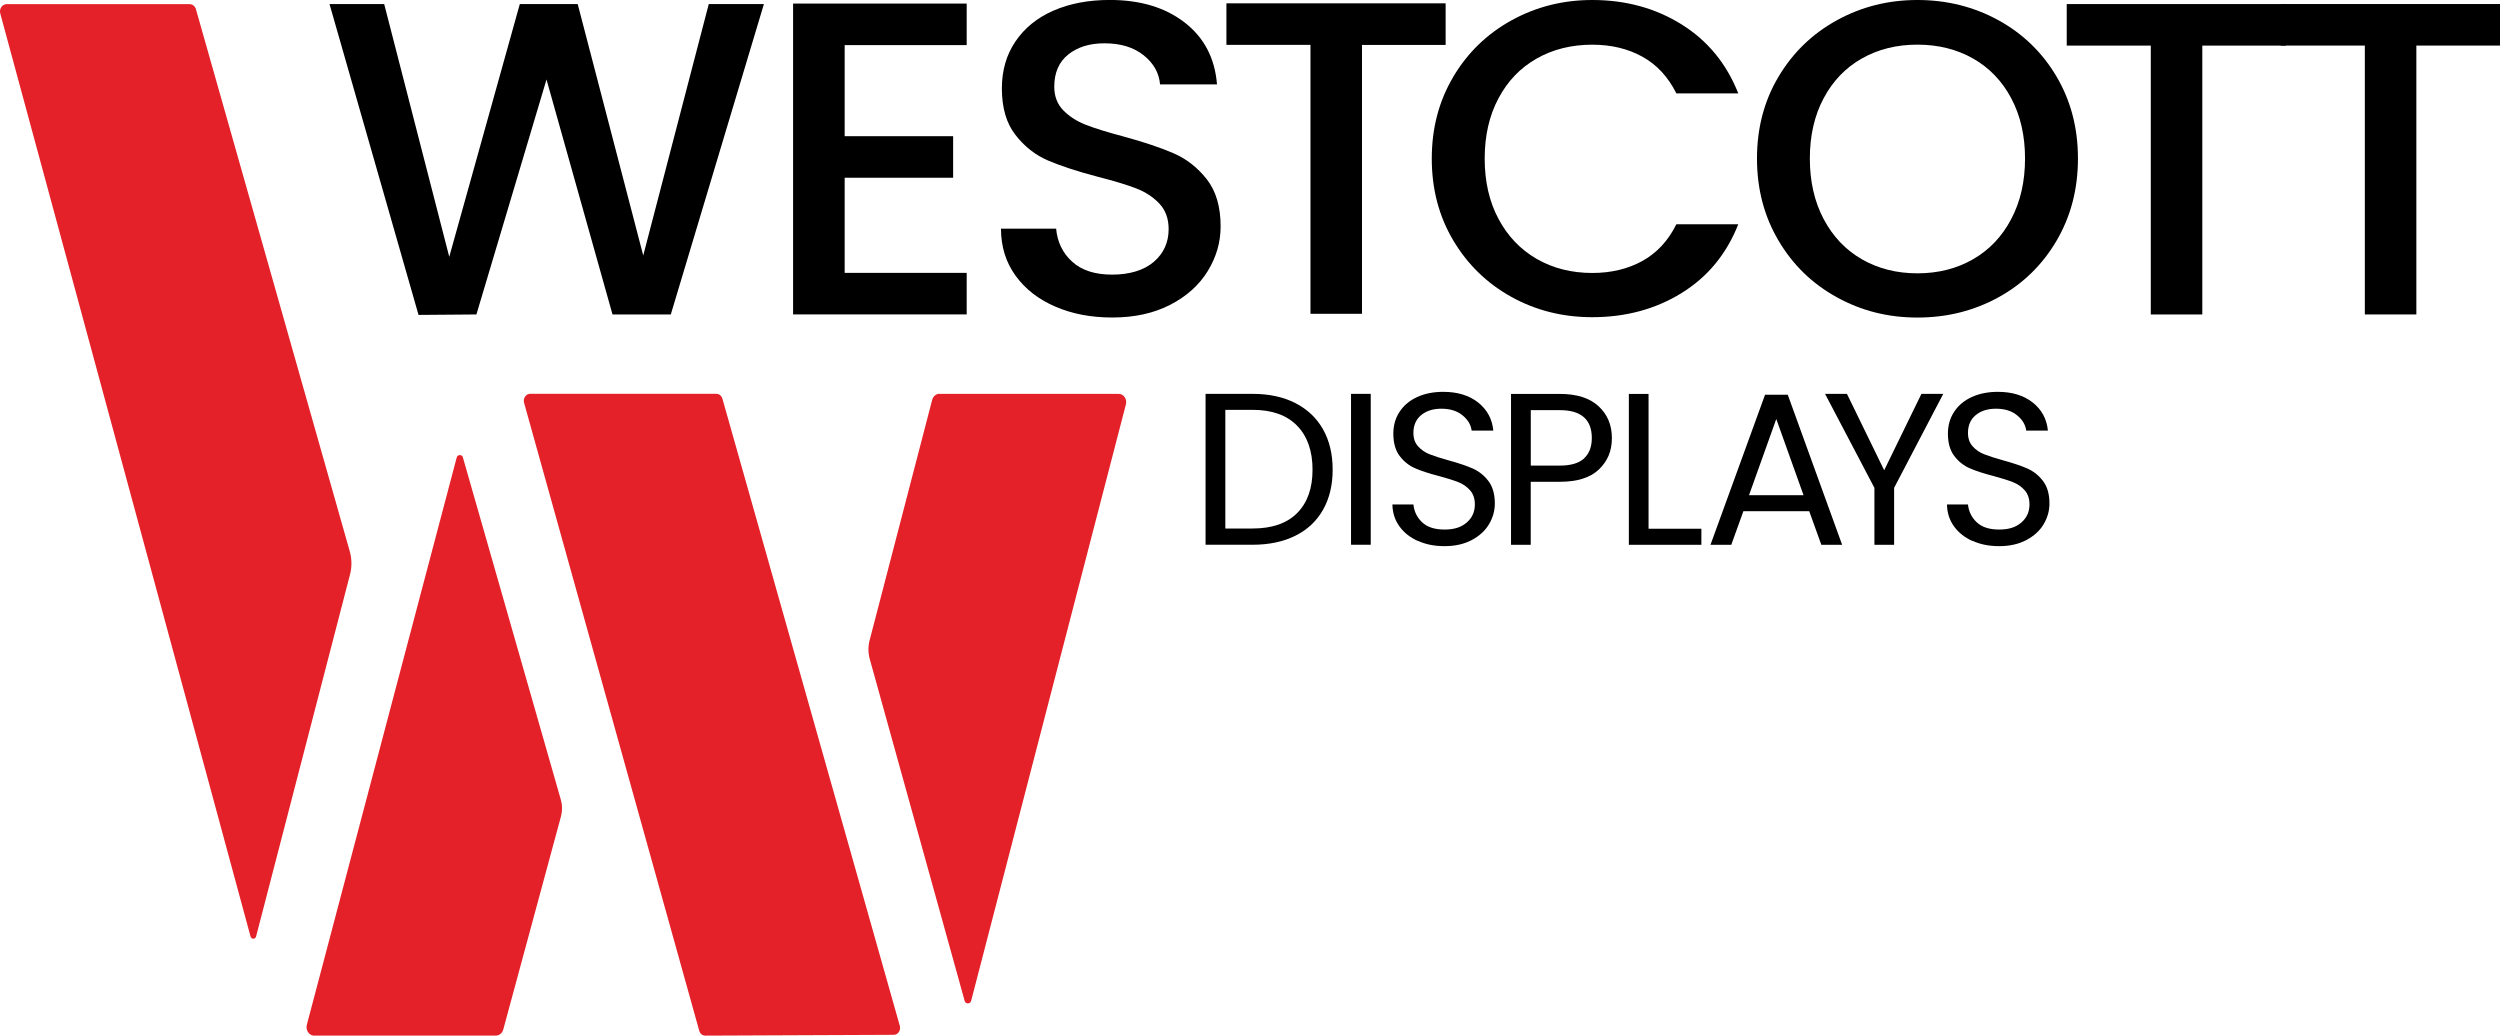
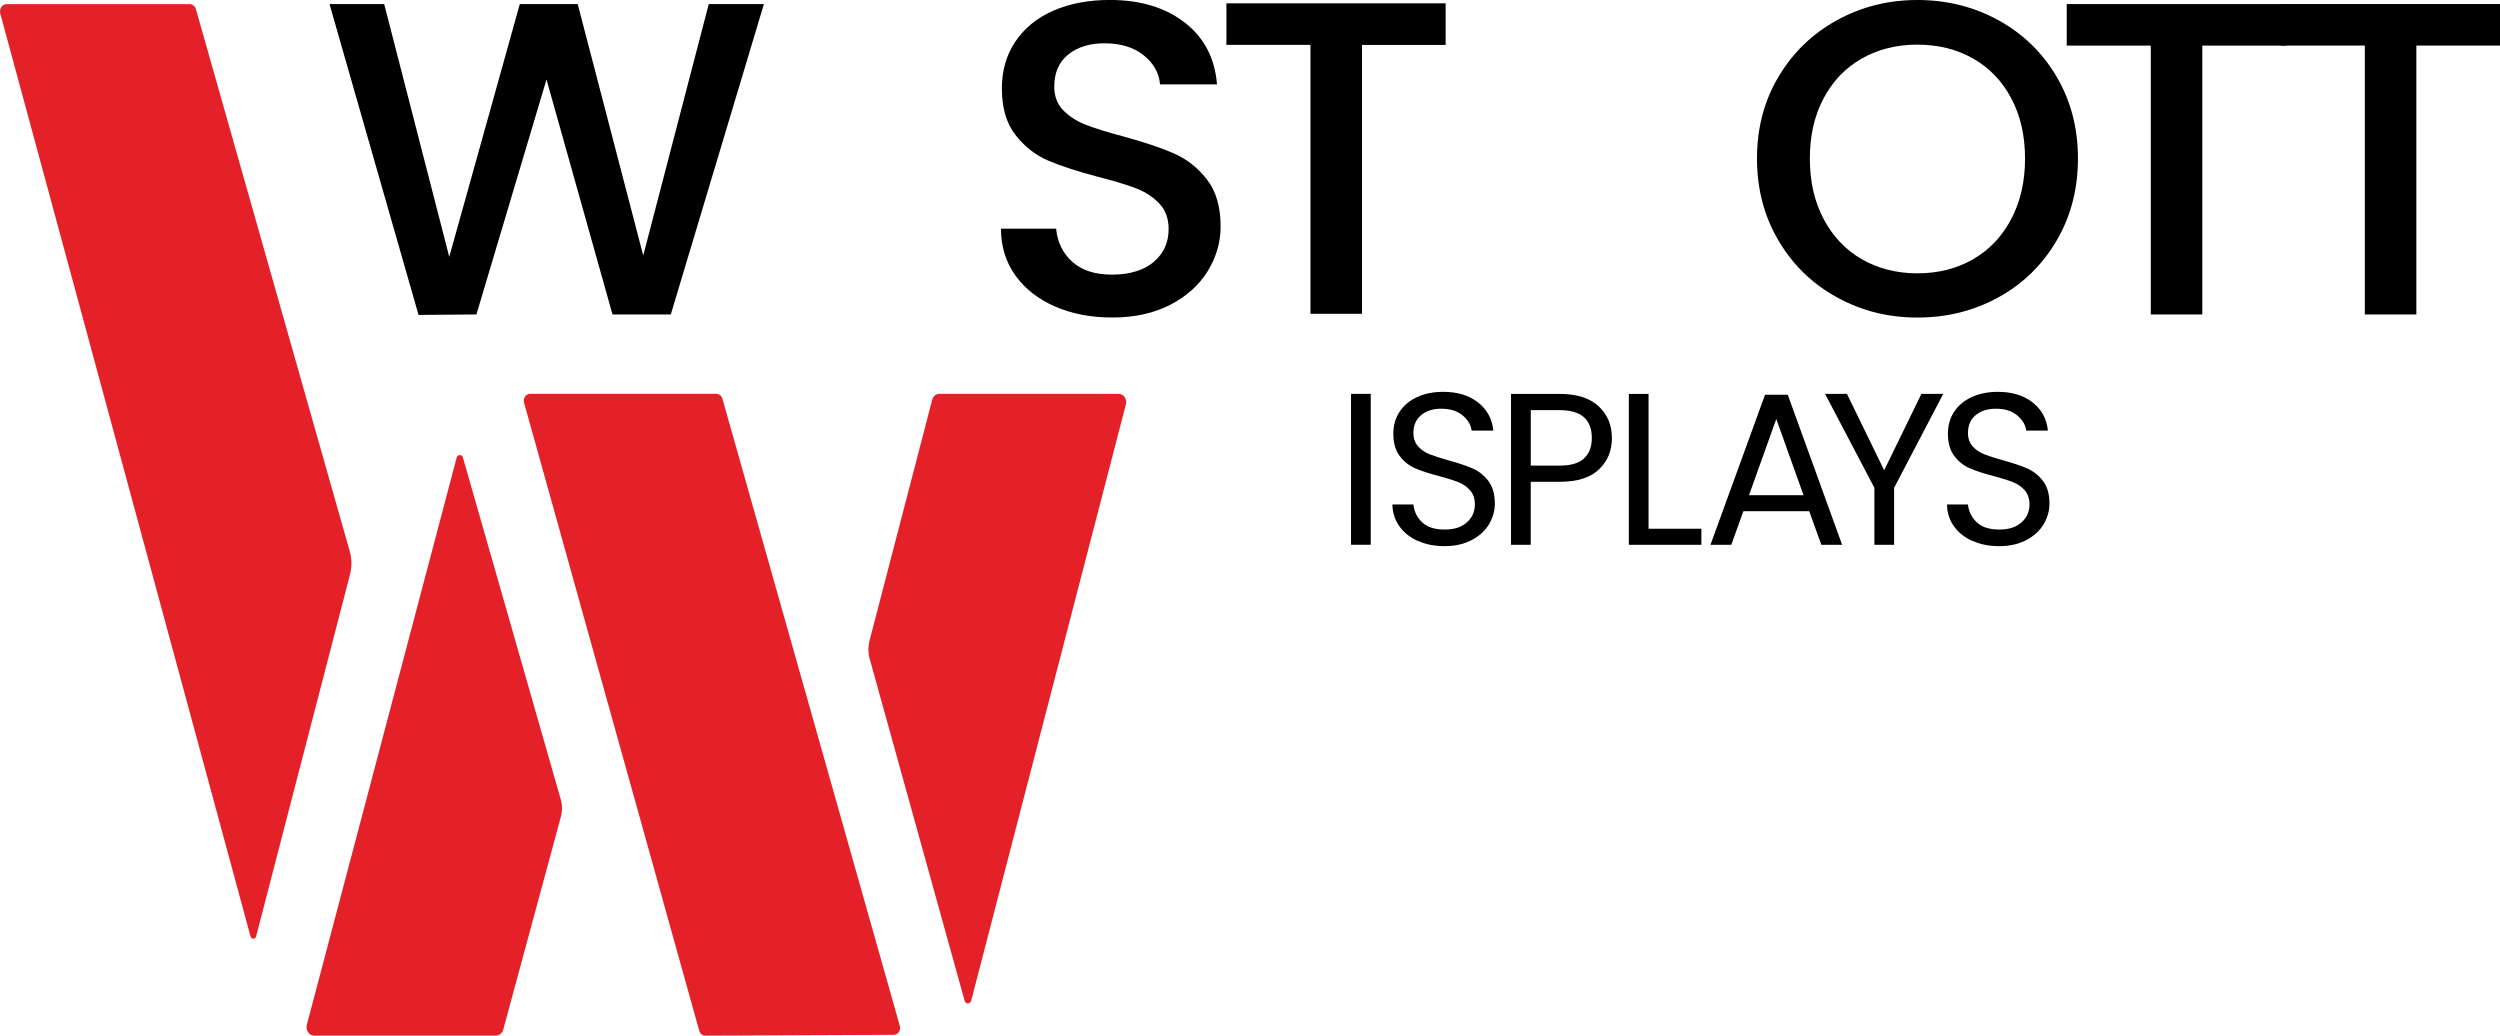
<svg xmlns="http://www.w3.org/2000/svg" id="Layer_1" viewBox="0 0 483.3 200.21">
  <defs>
    <style>.cls-1,.cls-2{stroke-width:0px;}.cls-2{fill:#e42128;}</style>
  </defs>
  <path class="cls-2" d="m102.52,76.13h35.95c.56,0,1.05.4,1.2.99l34.29,121.23c.22.85-.36,1.7-1.17,1.7l-36.45.16c-.54,0-1.02-.39-1.17-.97l-33.86-121.38c-.23-.87.37-1.74,1.2-1.74Z" />
  <path class="cls-2" d="m1.29.8h35.36c.58,0,1.08.42,1.24,1.02l29.78,104.96c.36,1.41.36,2.9-.01,4.3l-18.15,69.95c-.16.59-.92.59-1.08,0L.05,2.6C-.19,1.7.43.8,1.29.8Z" />
  <path class="cls-2" d="m60.78,200.2h35.07c.68,0,1.27-.49,1.45-1.2l11.15-41.18c.28-1.05.28-2.15-.02-3.19l-18.94-66.19c-.16-.62-1.04-.62-1.2,0l-28.97,109.66c-.28,1.06.45,2.12,1.45,2.12Z" />
  <path class="cls-2" d="m181.61,76.14h34.65c.97,0,1.66,1.01,1.4,2.03l-29.92,115.32c-.17.64-1.07.65-1.25.01l-18.37-66.17c-.31-1.17-.31-2.4,0-3.57l12.09-46.47c.18-.69.75-1.16,1.4-1.16Z" />
  <path class="cls-1" d="m147.68.78l-18,60.01h-11.27l-12.76-45.42-13.55,45.42-11.19.09L63.7.78h10.57l12.58,48.87L100.49.78h11.19l12.67,48.61L137.02.78h10.66Z" />
-   <path class="cls-1" d="m163.29,8.72v17.61h20.97v8.03h-20.97v18.39h23.59v8.03h-33.56V.69h33.56v8.03h-23.59Z" />
  <path class="cls-1" d="m204,59.27c-3.26-1.41-5.83-3.41-7.69-6-1.87-2.59-2.8-5.61-2.8-9.07h10.66c.23,2.59,1.27,4.72,3.1,6.39,1.83,1.67,4.41,2.5,7.73,2.5s6.12-.82,8.04-2.46c1.92-1.64,2.88-3.76,2.88-6.35,0-2.01-.6-3.65-1.79-4.92-1.19-1.26-2.68-2.24-4.46-2.93-1.78-.69-4.24-1.44-7.38-2.24-3.96-1.04-7.18-2.09-9.66-3.15-2.48-1.06-4.59-2.72-6.33-4.97-1.75-2.24-2.62-5.24-2.62-8.98,0-3.45.87-6.48,2.62-9.07,1.75-2.59,4.19-4.58,7.34-5.96,3.15-1.38,6.79-2.07,10.92-2.07,5.88,0,10.7,1.45,14.46,4.36,3.76,2.91,5.84,6.89,6.25,11.96h-11.01c-.18-2.19-1.22-4.06-3.15-5.61-1.92-1.55-4.46-2.33-7.6-2.33-2.86,0-5.19.72-6.99,2.16s-2.71,3.51-2.71,6.22c0,1.84.57,3.35,1.7,4.53,1.14,1.18,2.58,2.12,4.32,2.81,1.75.69,4.14,1.44,7.17,2.24,4.02,1.09,7.3,2.19,9.83,3.28,2.53,1.09,4.69,2.78,6.47,5.05,1.78,2.28,2.67,5.31,2.67,9.11,0,3.05-.83,5.93-2.49,8.63-1.66,2.71-4.08,4.88-7.25,6.52-3.18,1.64-6.92,2.46-11.23,2.46-4.08,0-7.75-.7-11.01-2.12Z" />
-   <path class="cls-1" d="m280.94,14.85c2.77-4.66,6.52-8.3,11.27-10.92,4.75-2.62,9.95-3.93,15.6-3.93,6.47,0,12.22,1.57,17.26,4.71,5.04,3.14,8.7,7.58,10.97,13.34h-11.97c-1.57-3.16-3.76-5.53-6.55-7.08-2.8-1.55-6.03-2.33-9.7-2.33-4.02,0-7.6.89-10.75,2.68-3.15,1.78-5.61,4.35-7.38,7.68-1.78,3.34-2.67,7.22-2.67,11.66s.89,8.32,2.67,11.66c1.78,3.34,4.24,5.91,7.38,7.73,3.15,1.81,6.73,2.72,10.75,2.72,3.67,0,6.9-.78,9.7-2.33,2.8-1.55,4.98-3.91,6.55-7.08h11.97c-2.27,5.76-5.93,10.19-10.97,13.3-5.04,3.11-10.79,4.66-17.26,4.66-5.71,0-10.92-1.31-15.64-3.93-4.72-2.62-8.46-6.26-11.23-10.92-2.77-4.66-4.15-9.93-4.15-15.8s1.38-11.14,4.15-15.8Z" />
  <path class="cls-1" d="m355.08,57.46c-4.75-2.62-8.51-6.27-11.27-10.97-2.77-4.69-4.15-9.97-4.15-15.84s1.38-11.14,4.15-15.8c2.77-4.66,6.52-8.3,11.27-10.92,4.75-2.62,9.95-3.93,15.6-3.93s10.94,1.31,15.69,3.93c4.75,2.62,8.49,6.26,11.23,10.92,2.74,4.66,4.11,9.93,4.11,15.8s-1.37,11.15-4.11,15.84c-2.74,4.69-6.48,8.35-11.23,10.97-4.75,2.62-9.98,3.93-15.69,3.93s-10.85-1.31-15.6-3.93Zm26.35-7.34c3.15-1.81,5.61-4.4,7.38-7.77,1.78-3.37,2.67-7.27,2.67-11.7s-.89-8.32-2.67-11.66c-1.78-3.34-4.24-5.9-7.38-7.68-3.15-1.78-6.73-2.68-10.75-2.68s-7.6.89-10.75,2.68c-3.15,1.78-5.61,4.35-7.38,7.68-1.78,3.34-2.67,7.22-2.67,11.66s.89,8.33,2.67,11.7c1.78,3.37,4.24,5.96,7.38,7.77,3.15,1.81,6.73,2.72,10.75,2.72s7.6-.91,10.75-2.72Z" />
  <path class="cls-1" d="m441.92.78v8.03h-16.17v51.98h-9.96V8.81h-16.25V.78h42.38Z" />
  <path class="cls-1" d="m483.3.78v8.03h-16.17v51.98h-9.96V8.81h-16.25V.78h42.38Z" />
  <path class="cls-1" d="m279.47.65v8.03h-16.17v51.98h-9.96V8.68h-16.25V.65h42.38Z" />
-   <path class="cls-1" d="m250.41,77.92c2.33,1.19,4.12,2.88,5.36,5.08,1.24,2.2,1.86,4.8,1.86,7.79s-.62,5.57-1.86,7.76c-1.24,2.19-3.03,3.87-5.36,5.02-2.33,1.16-5.09,1.74-8.27,1.74h-9.08v-29.17h9.08c3.18,0,5.94.59,8.27,1.78Zm.36,21.26c1.98-1.99,2.97-4.79,2.97-8.39s-1-6.46-2.99-8.5c-2-2.04-4.86-3.06-8.6-3.06h-5.27v22.94h5.27c3.77,0,6.64-1,8.62-2.99Z" />
  <path class="cls-1" d="m264.99,76.14v29.17h-3.81v-29.17h3.81Z" />
  <path class="cls-1" d="m274.1,104.58c-1.52-.68-2.71-1.63-3.58-2.85-.87-1.21-1.31-2.62-1.34-4.21h4.06c.14,1.37.7,2.52,1.69,3.45.99.94,2.43,1.4,4.33,1.4s3.24-.45,4.29-1.36c1.05-.91,1.57-2.07,1.57-3.5,0-1.12-.31-2.02-.92-2.72-.61-.7-1.38-1.23-2.3-1.59-.92-.36-2.16-.75-3.72-1.17-1.93-.5-3.47-1-4.62-1.51-1.16-.5-2.15-1.29-2.97-2.36-.82-1.07-1.23-2.52-1.23-4.33,0-1.59.4-3,1.21-4.23.81-1.23,1.95-2.18,3.41-2.85,1.46-.67,3.15-1,5.04-1,2.73,0,4.97.68,6.72,2.05,1.74,1.37,2.73,3.18,2.95,5.44h-4.19c-.14-1.12-.73-2.1-1.76-2.95s-2.4-1.28-4.1-1.28c-1.59,0-2.89.41-3.89,1.23-1,.82-1.51,1.97-1.51,3.45,0,1.06.3,1.93.9,2.59.6.67,1.34,1.18,2.22,1.53.88.35,2.11.75,3.7,1.19,1.93.53,3.47,1.05,4.65,1.57,1.17.52,2.18,1.31,3.01,2.39s1.26,2.53,1.26,4.37c0,1.42-.38,2.76-1.13,4.02-.75,1.26-1.87,2.27-3.35,3.06-1.48.78-3.22,1.17-5.23,1.17s-3.65-.34-5.17-1.03Z" />
  <path class="cls-1" d="m309.13,90.73c-1.66,1.6-4.19,2.41-7.6,2.41h-5.61v12.18h-3.81v-29.17h9.42c3.29,0,5.8.8,7.51,2.39,1.72,1.59,2.57,3.64,2.57,6.15s-.83,4.44-2.49,6.05Zm-2.91-2.11c1-.92,1.51-2.23,1.51-3.93,0-3.6-2.07-5.4-6.19-5.4h-5.61v10.72h5.61c2.12,0,3.68-.46,4.69-1.38Z" />
  <path class="cls-1" d="m318.7,102.22h10.21v3.1h-14.02v-29.17h3.81v26.08Z" />
  <path class="cls-1" d="m349.75,98.83h-12.72l-2.34,6.49h-4.02l10.55-29.01h4.39l10.51,29.01h-4.02l-2.34-6.49Zm-1.09-3.1l-5.27-14.73-5.27,14.73h10.55Z" />
  <path class="cls-1" d="m375.67,76.14l-9.5,18.17v11.01h-3.81v-11.01l-9.54-18.17h4.23l7.2,14.77,7.2-14.77h4.23Z" />
  <path class="cls-1" d="m381.31,104.58c-1.52-.68-2.71-1.63-3.58-2.85-.87-1.21-1.31-2.62-1.34-4.21h4.06c.14,1.37.71,2.52,1.7,3.45.99.94,2.43,1.4,4.33,1.4s3.24-.45,4.29-1.36c1.05-.91,1.57-2.07,1.57-3.5,0-1.12-.31-2.02-.92-2.72-.61-.7-1.38-1.23-2.3-1.59-.92-.36-2.16-.75-3.72-1.17-1.93-.5-3.47-1-4.62-1.51-1.16-.5-2.15-1.29-2.97-2.36-.82-1.07-1.24-2.52-1.24-4.33,0-1.59.4-3,1.21-4.23.81-1.23,1.95-2.18,3.41-2.85,1.47-.67,3.15-1,5.04-1,2.73,0,4.97.68,6.72,2.05,1.74,1.37,2.73,3.18,2.95,5.44h-4.19c-.14-1.12-.73-2.1-1.76-2.95-1.03-.85-2.4-1.28-4.1-1.28-1.59,0-2.89.41-3.89,1.23-1,.82-1.51,1.97-1.51,3.45,0,1.06.3,1.93.9,2.59.6.67,1.34,1.18,2.22,1.53.88.35,2.11.75,3.71,1.19,1.92.53,3.47,1.05,4.65,1.57,1.17.52,2.18,1.31,3.01,2.39s1.26,2.53,1.26,4.37c0,1.42-.38,2.76-1.13,4.02-.75,1.26-1.87,2.27-3.35,3.06-1.48.78-3.22,1.17-5.23,1.17s-3.65-.34-5.17-1.03Z" />
</svg>